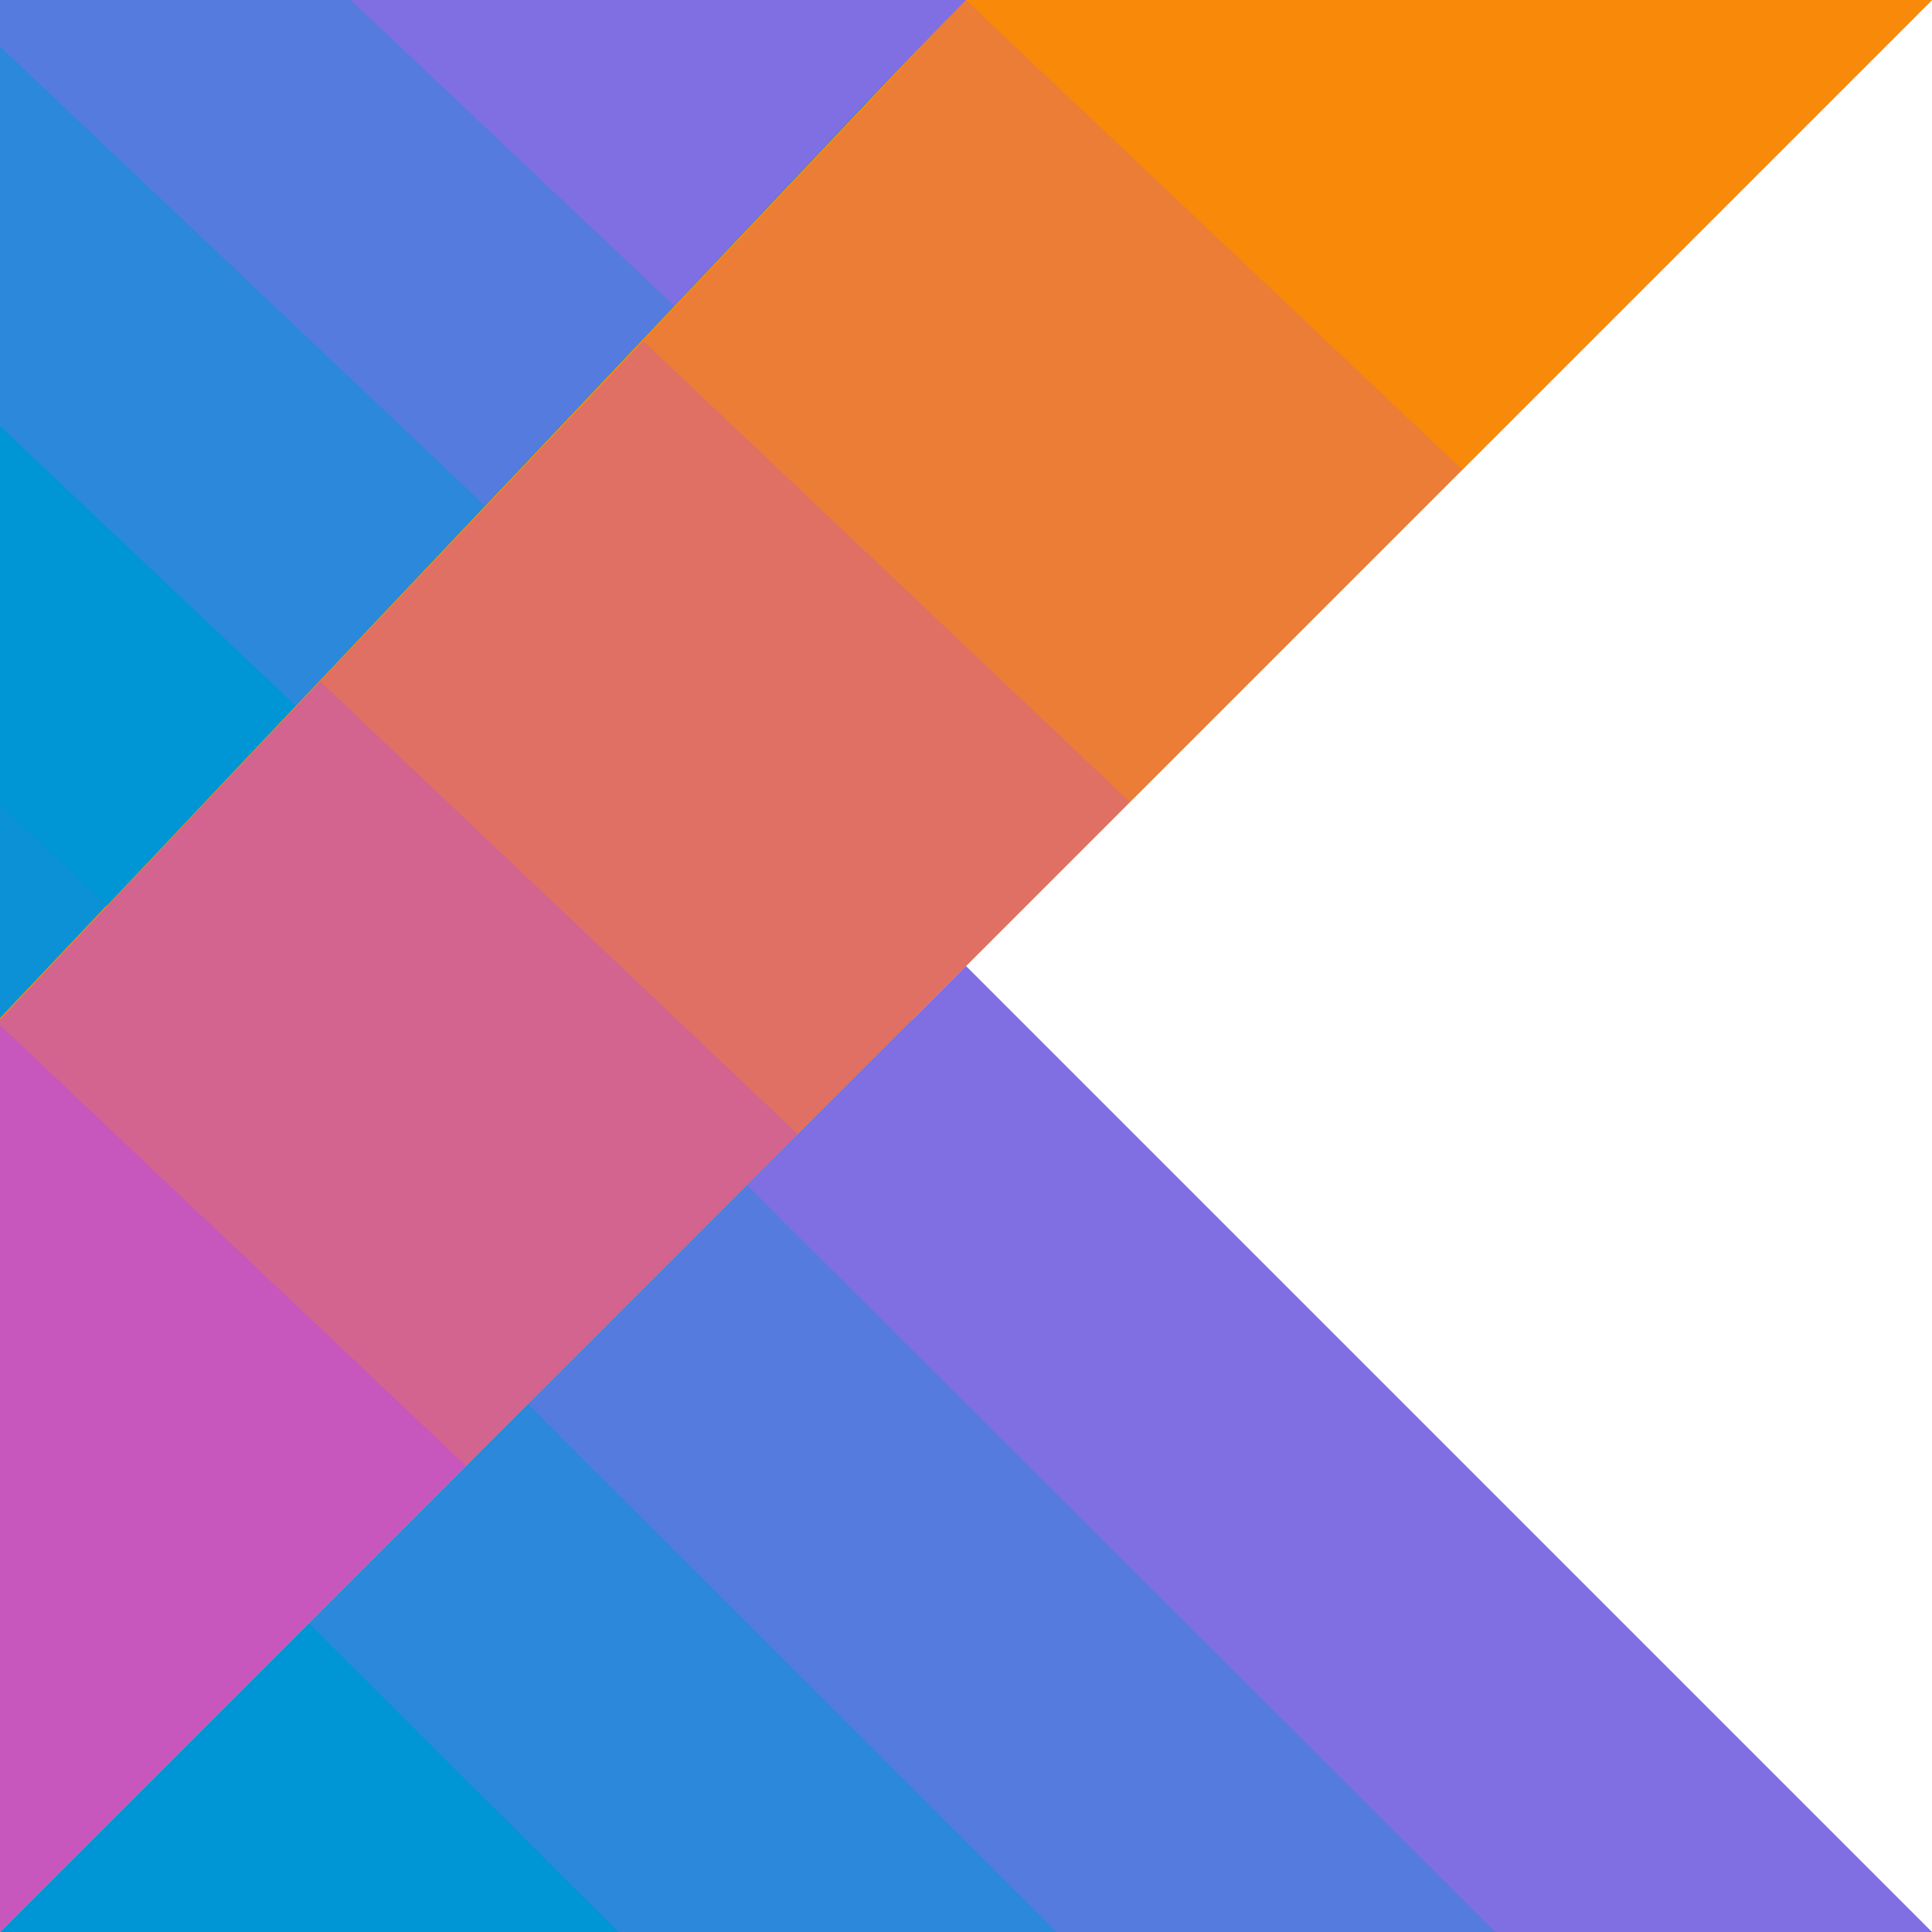
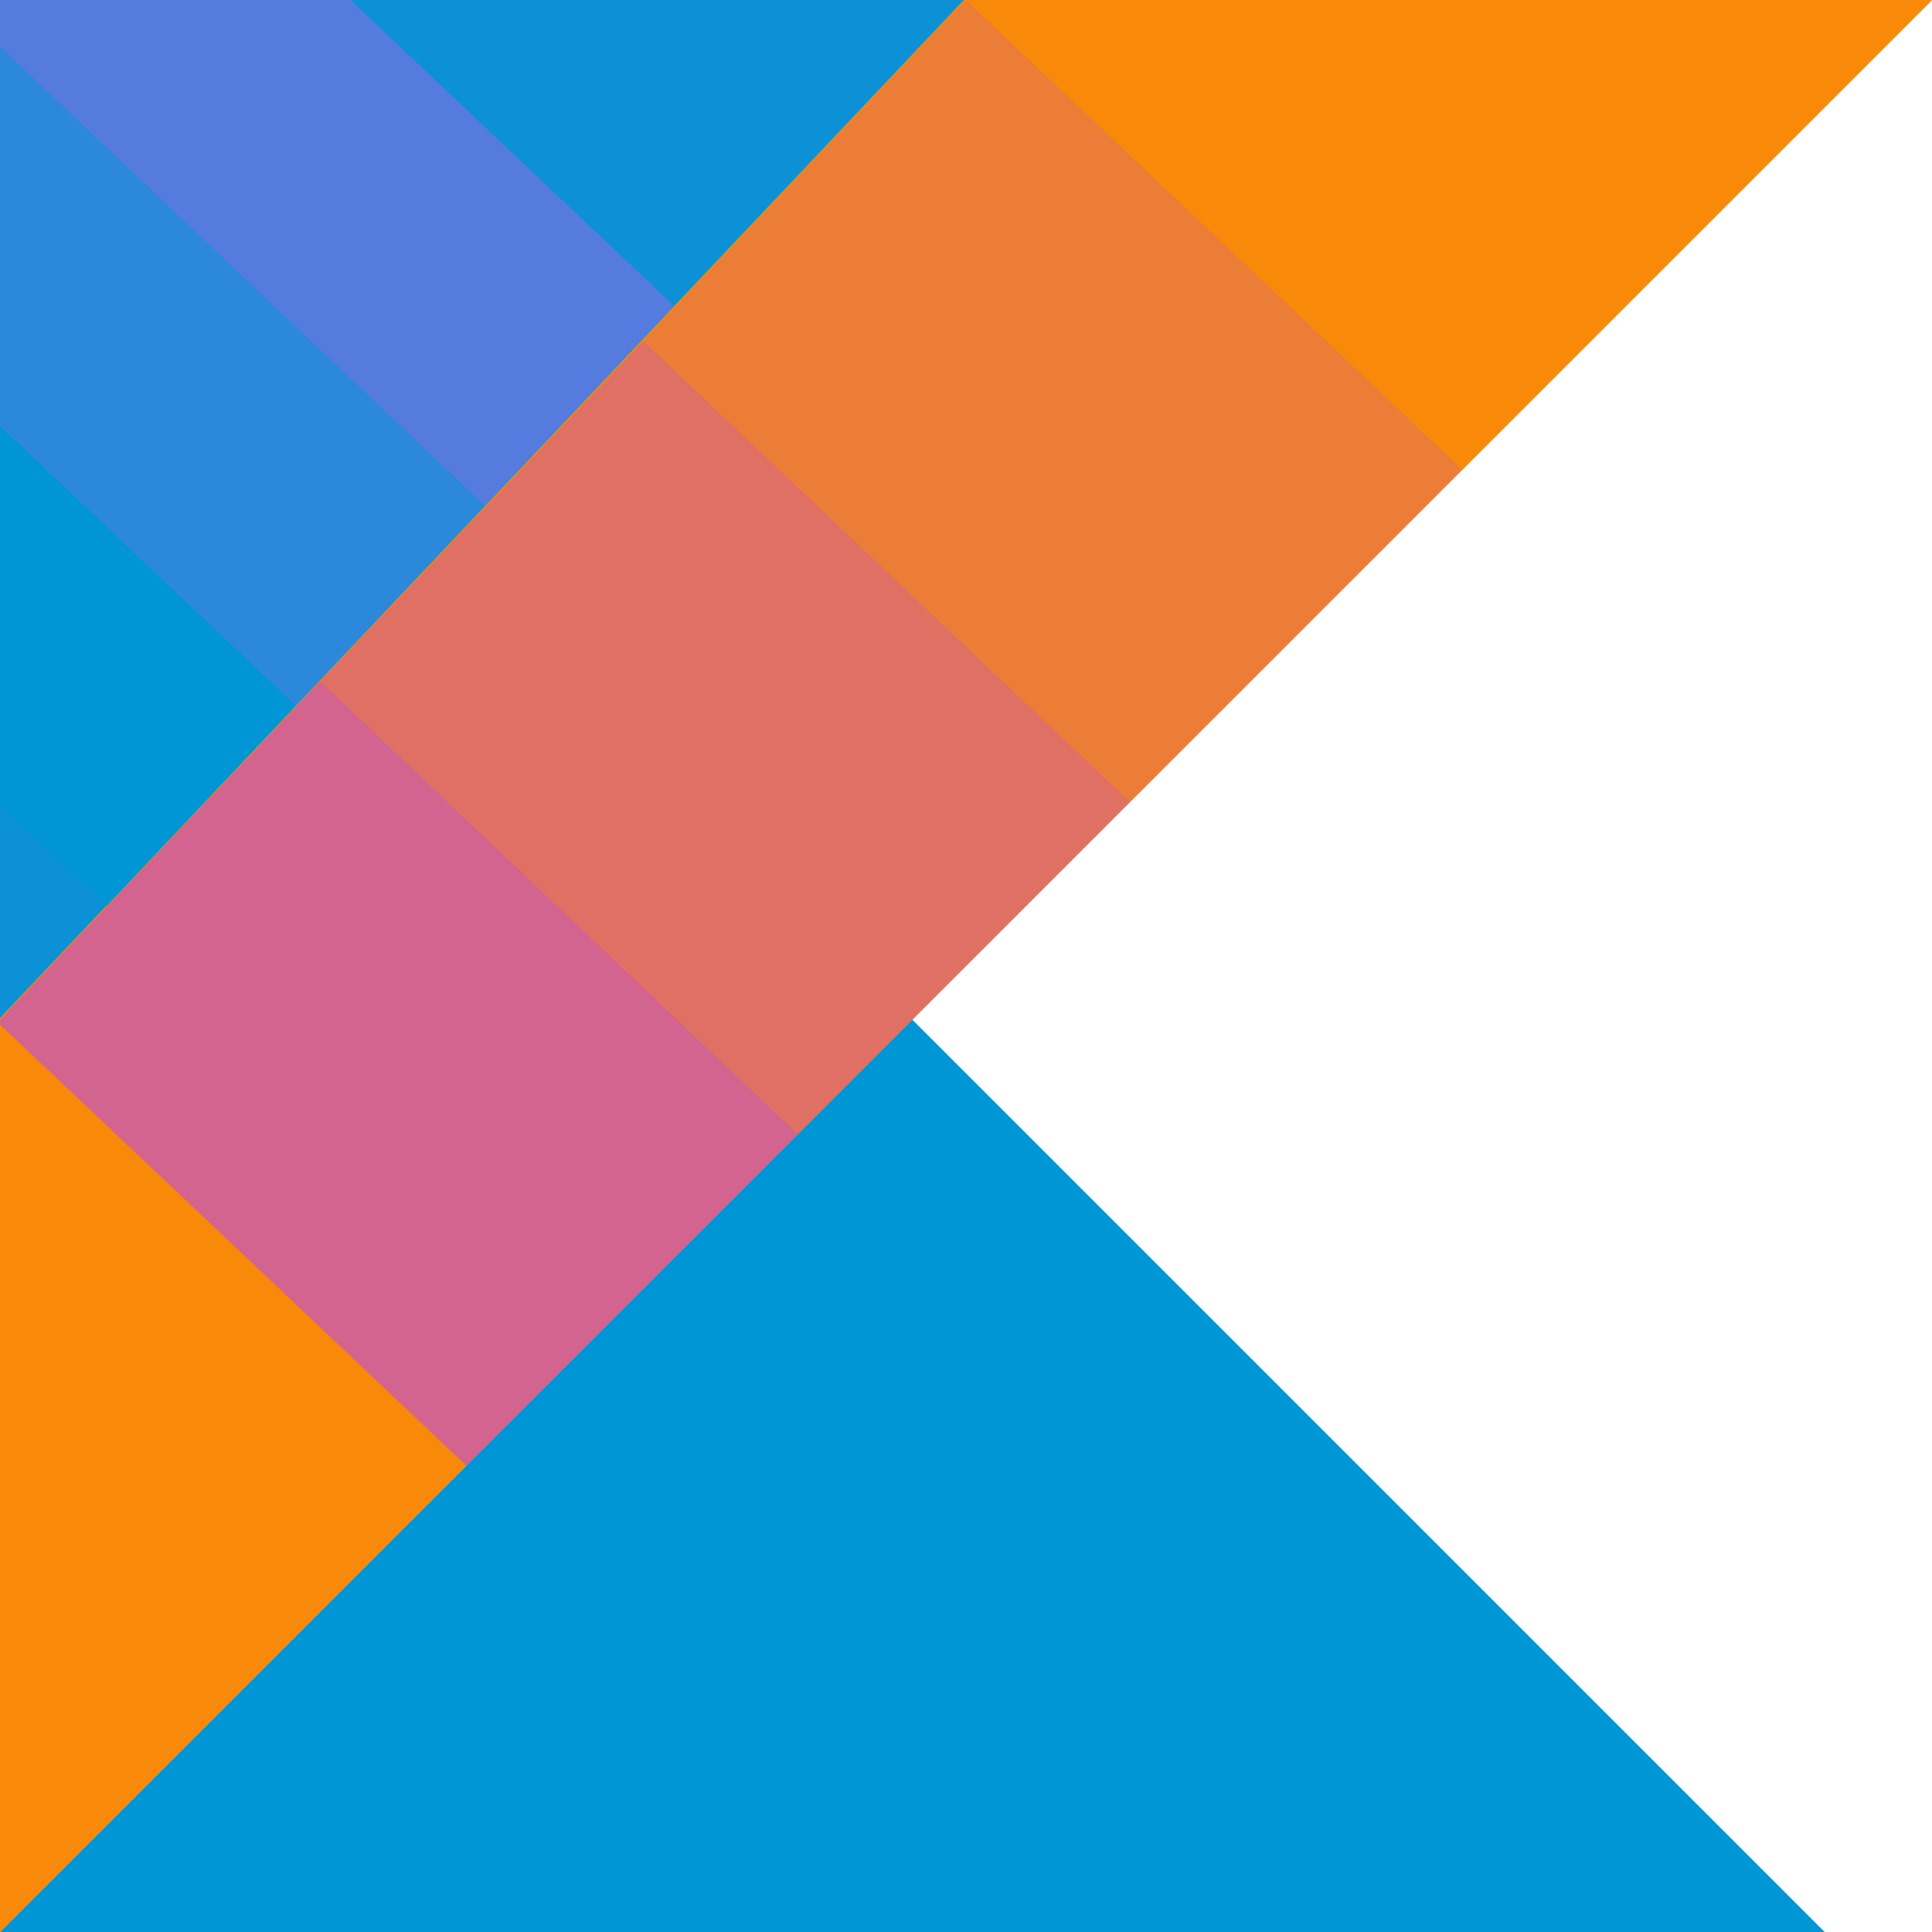
<svg xmlns="http://www.w3.org/2000/svg" width="60" height="60" fill="none">
  <path d="M30 0 19.983 10.583 9.95 21.15 0 31.667V0h30Z" fill="#0D91D6" />
  <path d="M30 0h-.067L19.95 10.55 9.933 21.133 0 31.617V60l14.483-14.483 10.3-10.3L35.1 24.9l10.317-10.317L60 0H30Z" fill="#F88909" />
-   <path d="M14.483 45.516 0 60V31.816l14.483 13.7Z" fill="#C757BC" />
  <path d="m24.783 35.217-10.3 10.3L0 31.817v-.15L9.95 21.15l14.833 14.067Z" fill="#D3638F" />
  <path d="M35.1 24.9 24.783 35.218 9.95 21.151l10.034-10.567L35.1 24.901Z" fill="#E07063" />
  <path d="M45.417 14.583 35.1 24.9 19.983 10.583 30 0l15.417 14.583Z" fill="#EC7D36" />
  <path d="M60 0 45.417 14.583 30 0h30Z" fill="#F88909" />
  <path d="m9.183 21.917-5.866 6.216L0 25V13.233l9.183 8.684Z" fill="#0095D5" />
  <path d="m15.05 15.7-5.867 6.217L0 13.233V1.45L15.05 15.7Z" fill="#2B88DA" />
  <path d="m20.933 9.5-5.883 6.2L0 1.45V0h10.883l10.05 9.5Z" fill="#557BDE" />
-   <path d="M26.8 3.283 20.933 9.5 10.883 0H30l-3.2 3.283Z" fill="#806EE3" />
  <path d="M28.333 31.667 0 60h56.667L28.333 31.667Z" fill="#0095D5" />
-   <path d="M32.8 60H19.2l-9.6-9.584 6.8-6.8L32.8 60Z" fill="#2B88DA" />
-   <path d="M46.433 60H32.8L16.4 43.616l6.8-6.8L46.433 60Z" fill="#557BDE" />
-   <path d="M60 60H46.433L23.2 36.817 30 30l30 30Z" fill="#806EE3" />
+   <path d="M60 60H46.433l30 30Z" fill="#806EE3" />
</svg>